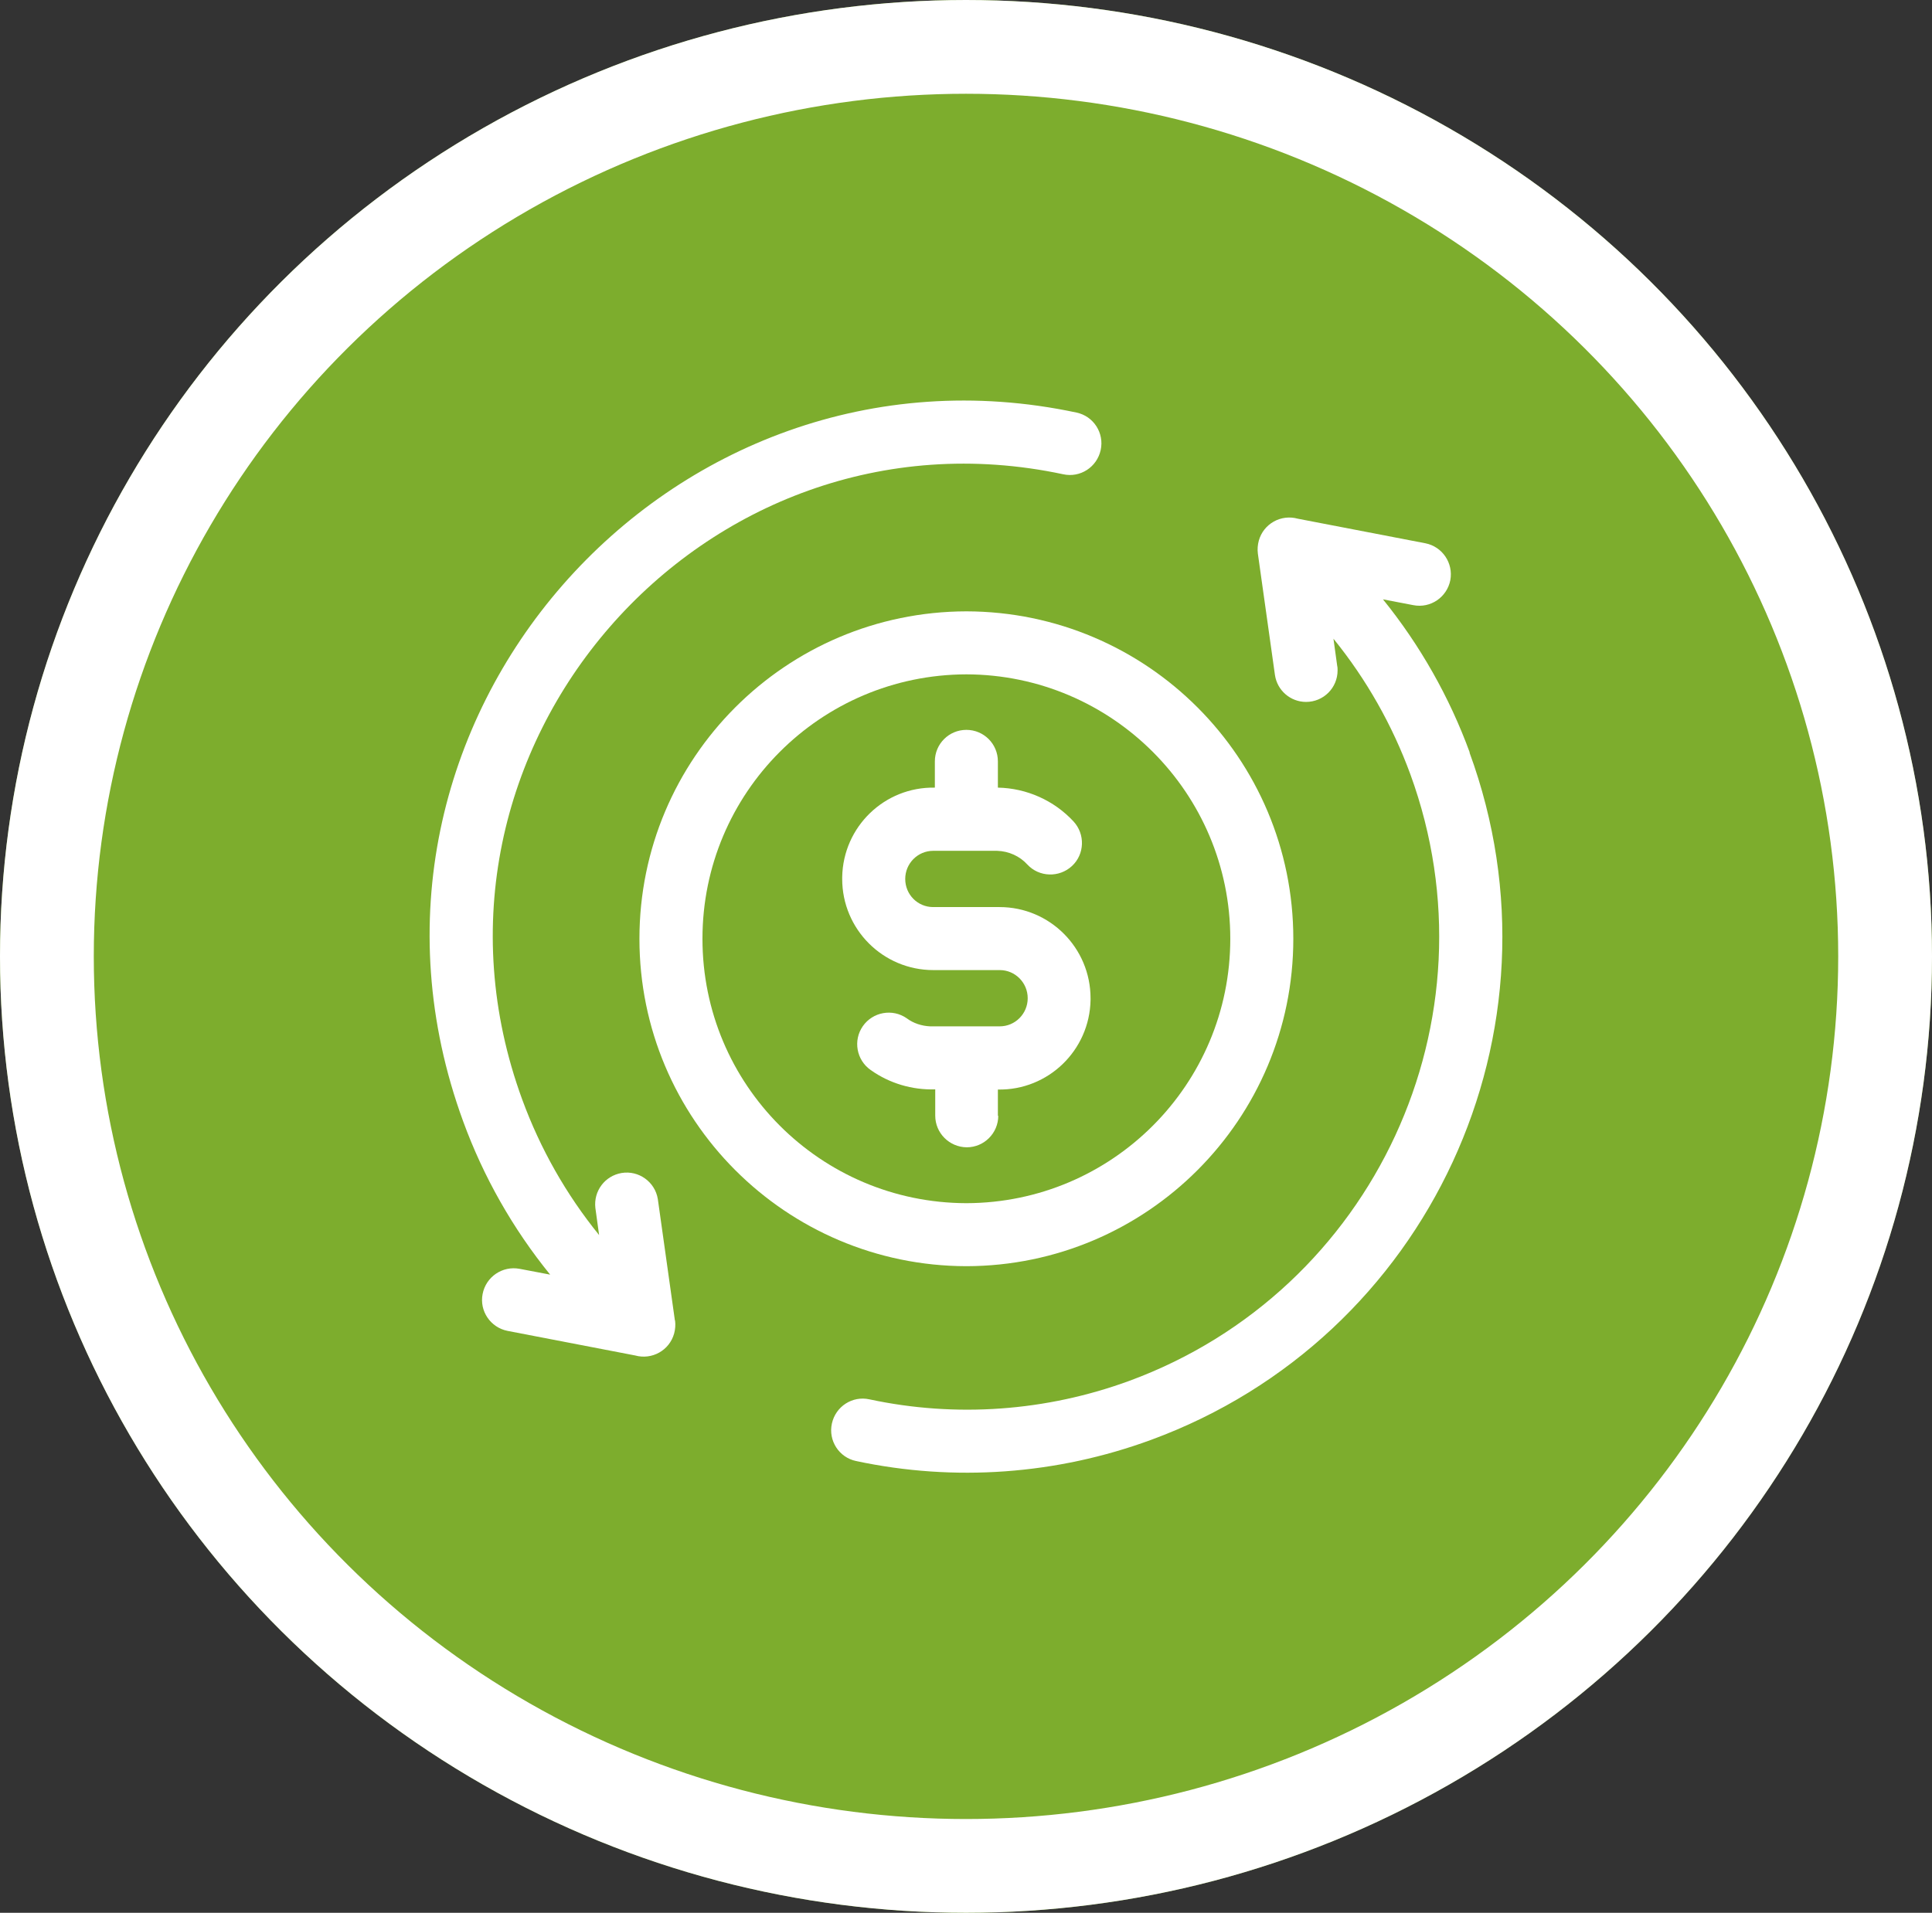
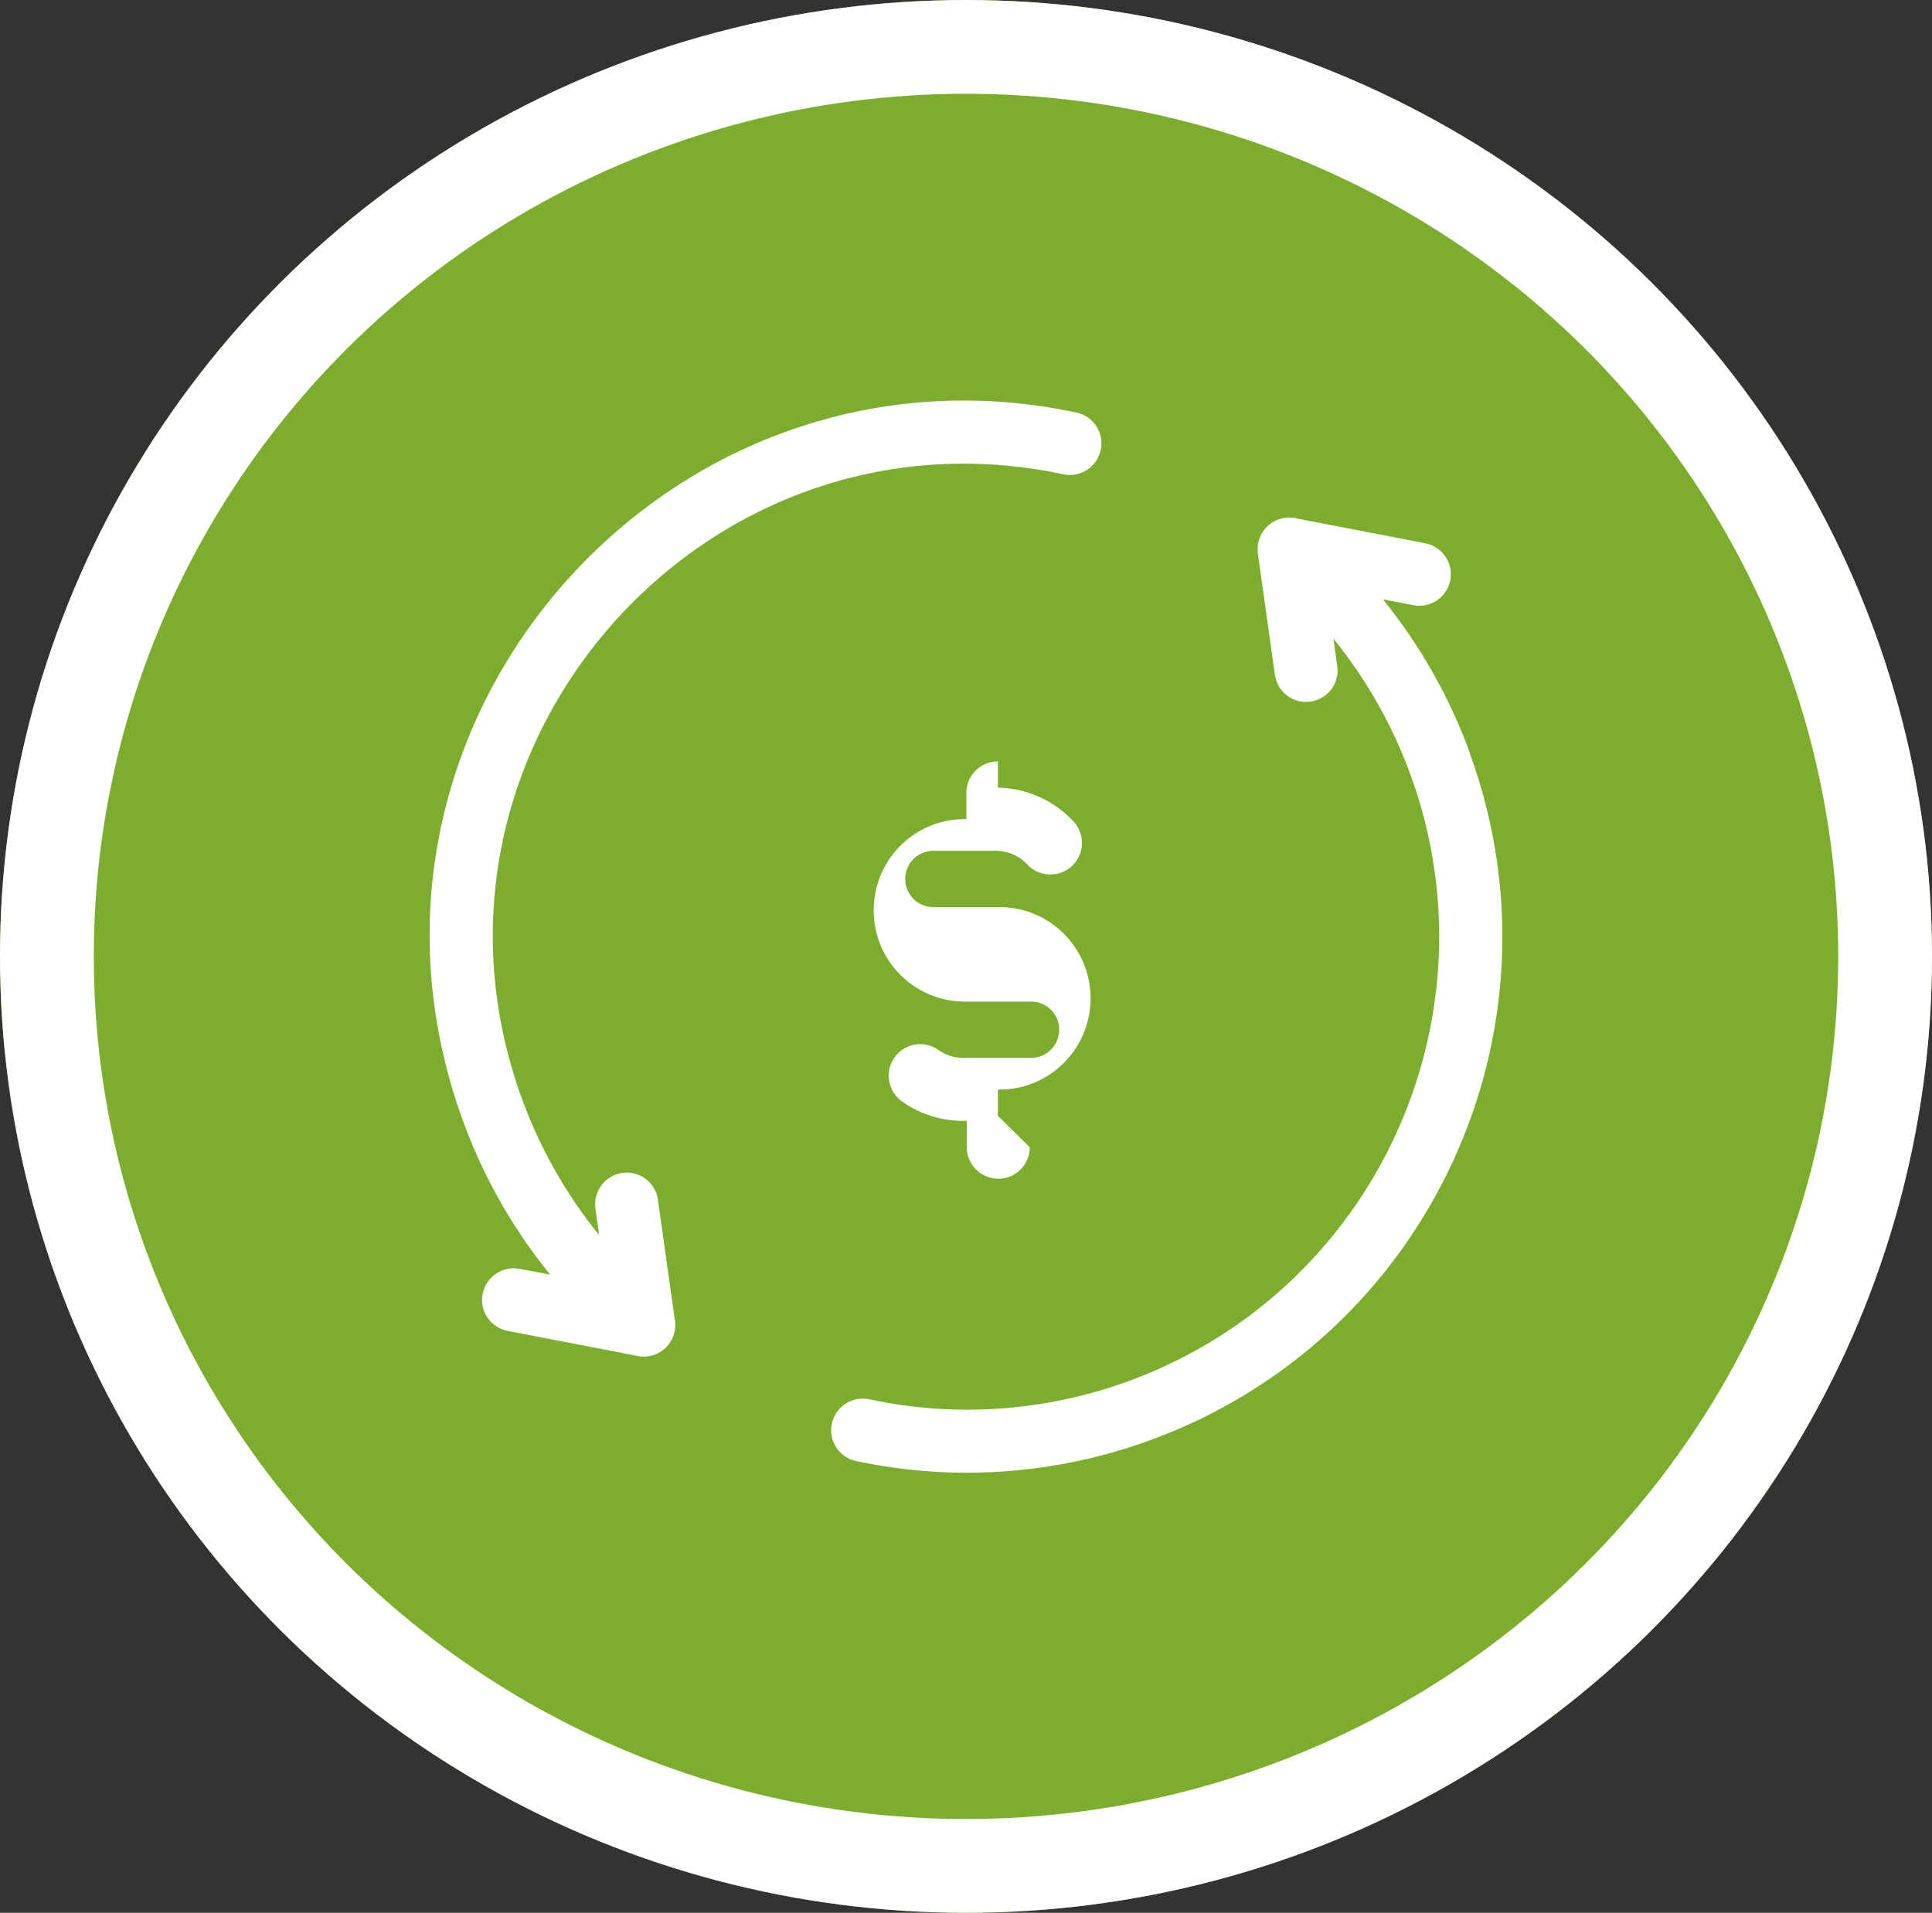
<svg xmlns="http://www.w3.org/2000/svg" width="103" height="102" viewBox="0 0 103 102">
  <rect x="0" y="0" width="103" height="102" fill="#333333" stroke="none" />
  <ellipse cx="51.5" cy="51" rx="51.5" ry="51" style="fill: #7dad2d;" />
  <ellipse cx="51.5" cy="51" rx="49" ry="48.5" style="fill: none; stroke: #fff; stroke-width: 5px;" />
  <path id="Path_151" data-name="Path 151" d="M35.98,70.41l-.91-6.47c-.15-.92-1.02-1.54-1.93-1.39-.89,.15-1.5,.96-1.4,1.86l.2,1.45c-1.76-2.17-3.14-4.61-4.1-7.23-6.82-18.64,9.65-37.43,28.84-33.34,.91,.2,1.8-.38,2-1.29h0c.2-.91-.38-1.81-1.29-2h0c-21.67-4.62-40.47,16.54-32.7,37.79,1.08,2.96,2.65,5.73,4.64,8.18l-1.63-.31c-.91-.17-1.79,.42-1.97,1.34-.18,.91,.42,1.79,1.33,1.97h0l6.8,1.31c.9,.25,1.83-.27,2.08-1.17,.06-.22,.08-.46,.05-.69" style="fill: #fff;" />
  <path id="Path_152" data-name="Path 152" d="M78.36,40.14c-1.08-2.96-2.65-5.73-4.63-8.18l1.62,.31c.91,.18,1.79-.42,1.97-1.33,.17-.91-.42-1.79-1.33-1.97l-6.8-1.31c-.9-.25-1.83,.27-2.08,1.17-.06,.22-.08,.46-.05,.69l.91,6.47c.12,.83,.83,1.44,1.66,1.44,.93,0,1.68-.75,1.68-1.68,0-.08,0-.16-.02-.24l-.2-1.45c1.76,2.17,3.14,4.61,4.1,7.23,4.77,13.07-1.93,27.53-14.97,32.34-4.44,1.63-9.25,1.98-13.87,.99-.91-.2-1.8,.38-2,1.29h0c-.2,.91,.38,1.81,1.29,2h0c5.25,1.12,10.7,.72,15.73-1.13,14.81-5.44,22.4-21.85,16.97-36.66" style="fill: #fff;" />
-   <path id="Path_153" data-name="Path 153" d="M68.95,50.06c0-9.63-7.8-17.44-17.43-17.46-9.63,.02-17.43,7.83-17.43,17.46,0,9.63,7.8,17.44,17.43,17.46,9.63-.02,17.43-7.83,17.43-17.46m-31.5,0c0-7.78,6.29-14.08,14.07-14.1,7.77,.02,14.07,6.33,14.07,14.1,0,7.77-6.29,14.08-14.07,14.1-7.78-.02-14.07-6.32-14.07-14.1" style="fill: #fff;" />
-   <path id="Path_154" data-name="Path 154" d="M53.2,59.5v-1.4c2.68,.05,4.89-2.09,4.94-4.77,0-.03,0-.07,0-.1,0-2.68-2.17-4.86-4.85-4.86h-3.54c-.83,0-1.49-.67-1.49-1.5,0-.83,.67-1.5,1.49-1.5,0,0,.02,0,.03,0h3.38c.62,.02,1.2,.28,1.61,.73,.63,.68,1.7,.71,2.38,.08,.68-.63,.71-1.7,.08-2.38-1.04-1.12-2.5-1.77-4.03-1.8v-1.4c0-.93-.75-1.68-1.68-1.68h0c-.93,0-1.68,.75-1.68,1.68v1.4c-2.68-.05-4.89,2.08-4.94,4.77,0,.03,0,.07,0,.1,0,2.68,2.17,4.86,4.86,4.86h3.54c.82,0,1.49,.67,1.49,1.5,0,.83-.67,1.5-1.49,1.5h-3.71c-.45-.02-.89-.16-1.25-.43-.76-.53-1.81-.34-2.34,.42-.53,.76-.34,1.81,.42,2.34,1,.71,2.21,1.07,3.44,1.03v1.4c0,.93,.75,1.68,1.68,1.69h0c.93,0,1.68-.76,1.68-1.68h0" style="fill: #fff;" />
+   <path id="Path_154" data-name="Path 154" d="M53.2,59.5v-1.4c2.68,.05,4.89-2.09,4.94-4.77,0-.03,0-.07,0-.1,0-2.68-2.17-4.86-4.85-4.86h-3.54c-.83,0-1.49-.67-1.49-1.5,0-.83,.67-1.5,1.49-1.5,0,0,.02,0,.03,0h3.38c.62,.02,1.2,.28,1.61,.73,.63,.68,1.7,.71,2.38,.08,.68-.63,.71-1.7,.08-2.38-1.04-1.12-2.5-1.77-4.03-1.8v-1.4h0c-.93,0-1.68,.75-1.68,1.68v1.4c-2.68-.05-4.89,2.08-4.94,4.77,0,.03,0,.07,0,.1,0,2.68,2.17,4.86,4.86,4.86h3.54c.82,0,1.49,.67,1.49,1.5,0,.83-.67,1.5-1.49,1.5h-3.71c-.45-.02-.89-.16-1.25-.43-.76-.53-1.81-.34-2.34,.42-.53,.76-.34,1.81,.42,2.34,1,.71,2.21,1.07,3.44,1.03v1.4c0,.93,.75,1.68,1.68,1.69h0c.93,0,1.68-.76,1.68-1.68h0" style="fill: #fff;" />
</svg>